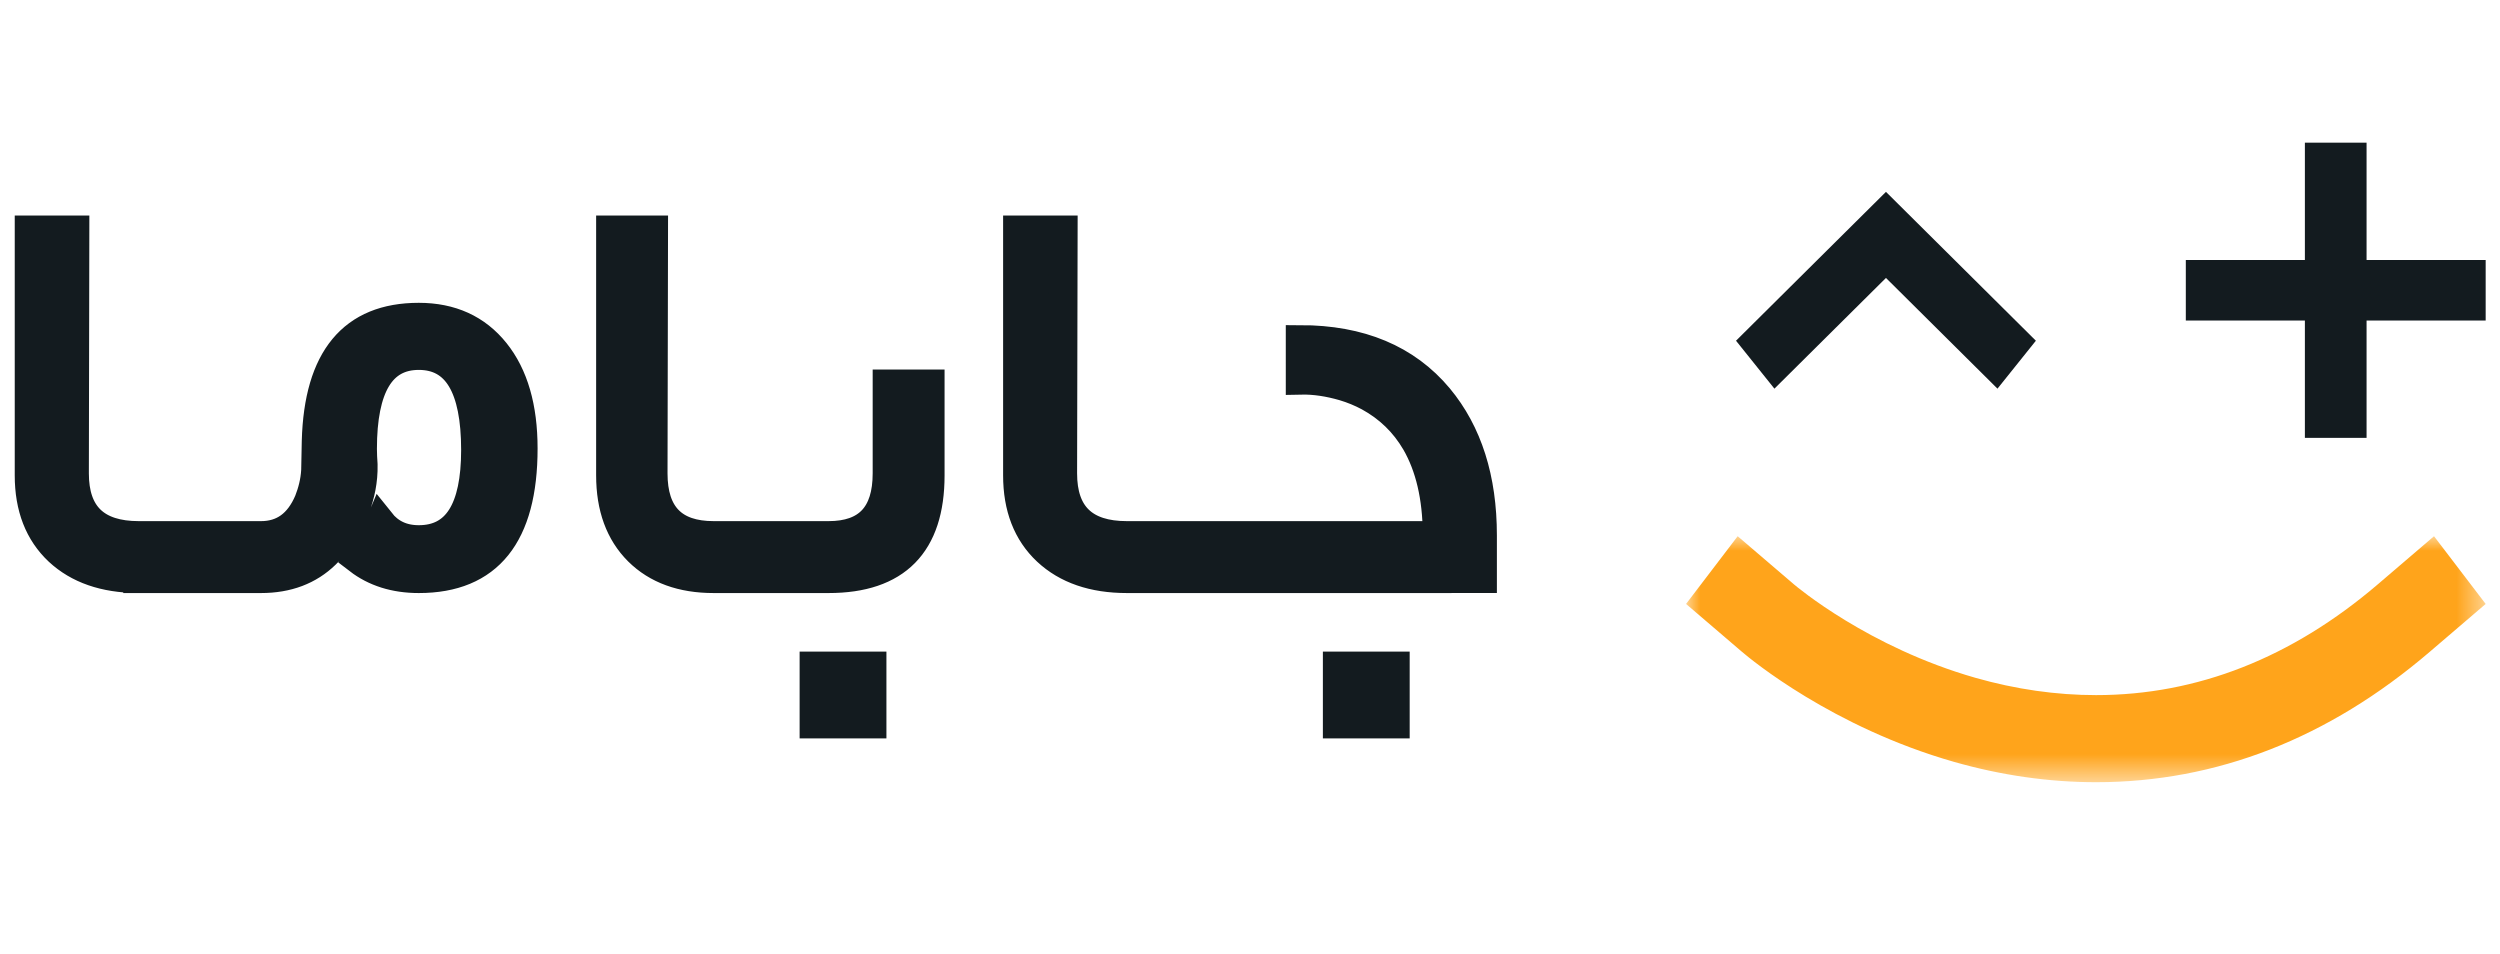
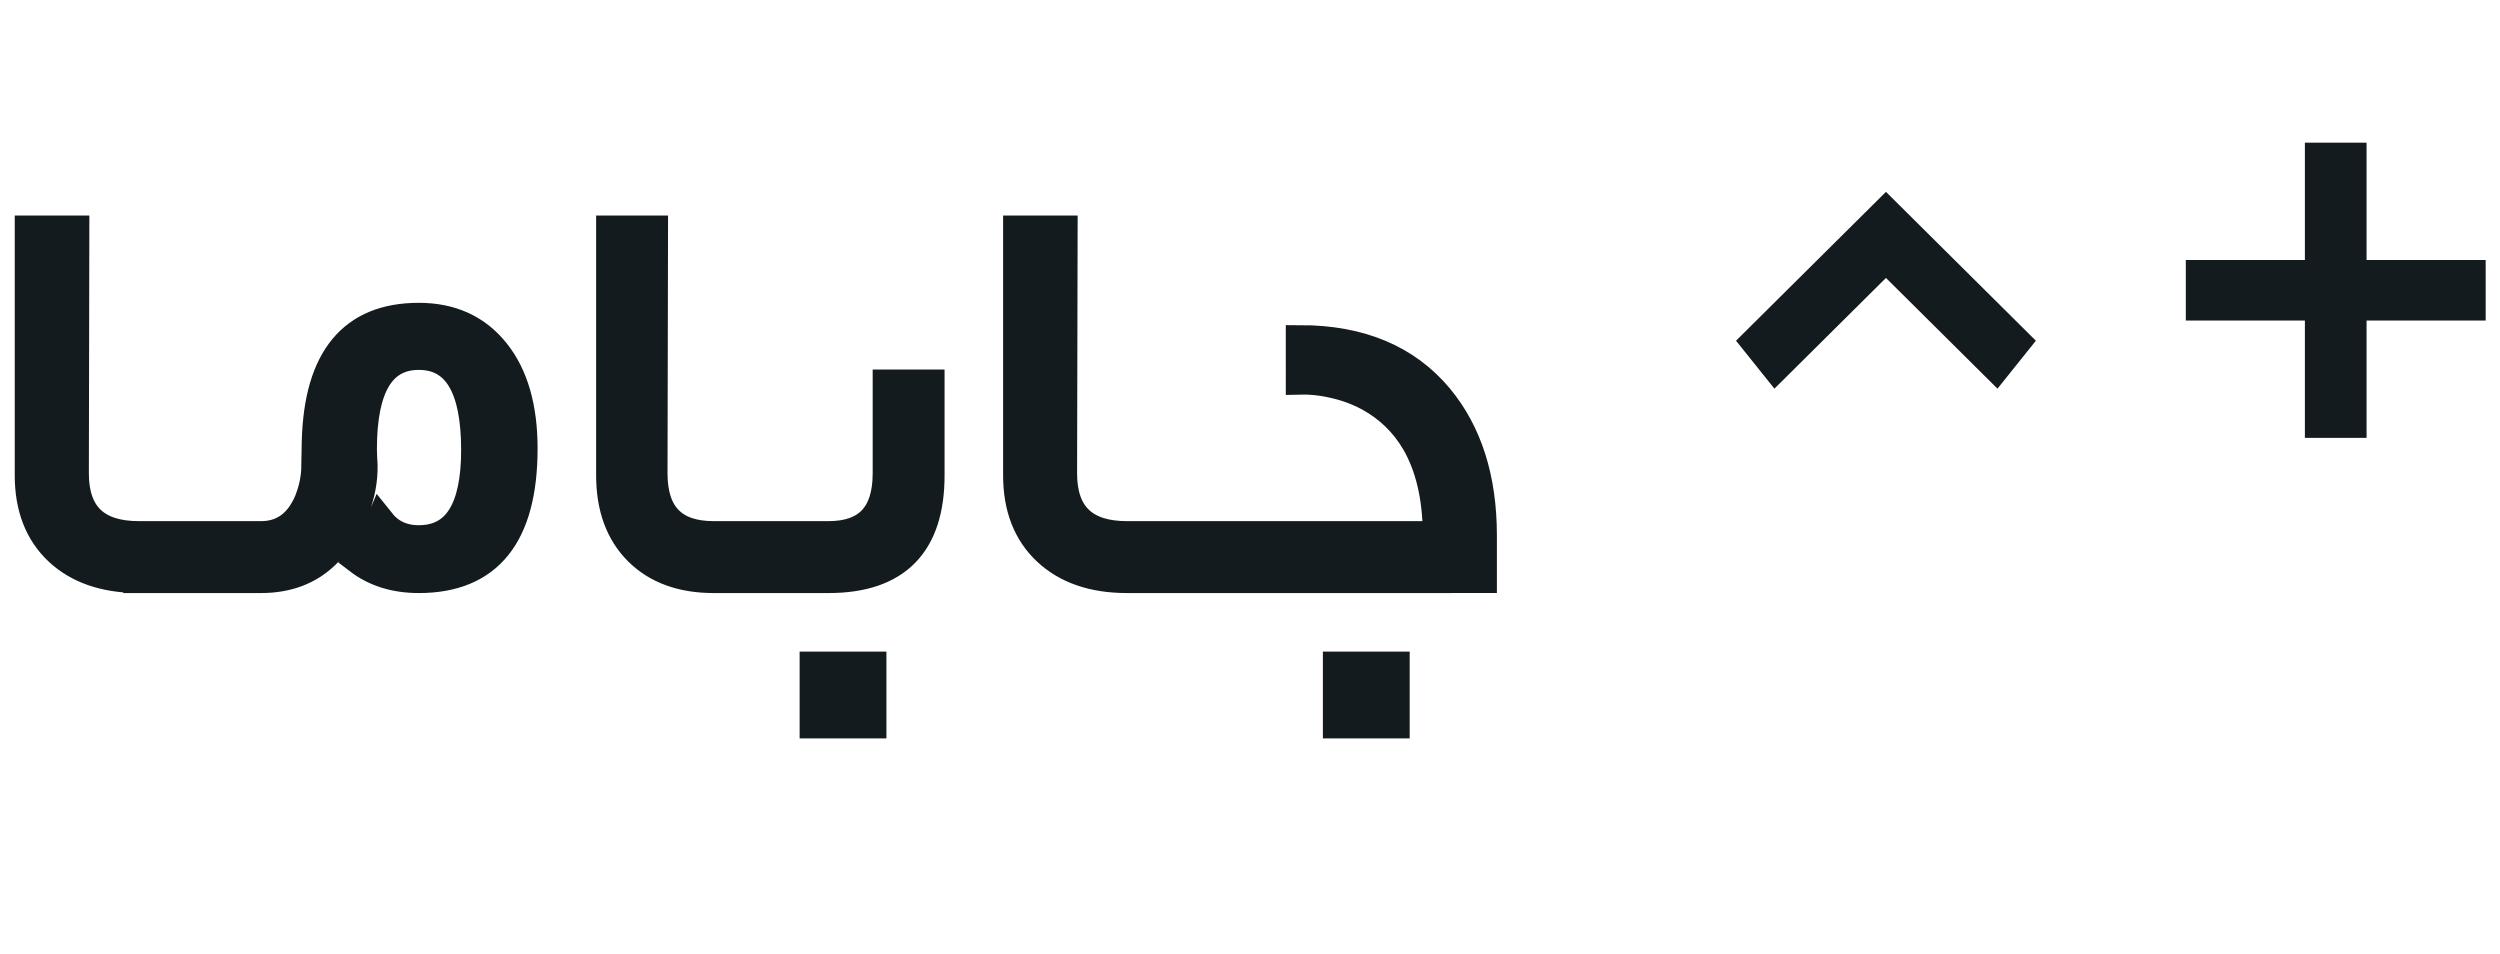
<svg xmlns="http://www.w3.org/2000/svg" xmlns:xlink="http://www.w3.org/1999/xlink" width="76px" height="29px" viewBox="0 0 86 24">
  <defs>
-     <path id="h9y4dooiwa" d="M0 0L27.507 0 27.507 8.462 0 8.462z" />
-   </defs>
+     </defs>
  <g fill="none" fill-rule="evenodd">
    <g>
      <g>
        <g>
          <g>
            <path fill="#131B1F" d="M10.713 8.462L6.877 4.653 3.04 8.462 1.719 6.813 6.877 1.692 12.034 6.813zM21.288 0L21.288 4.036 17.192 4.036 17.192 6.118 21.288 6.118 21.288 10.154 23.41 10.154 23.41 6.118 27.507 6.118 27.507 4.036 23.41 4.036 23.41 0z" transform="translate(-269 -60) translate(20 54) translate(250 6.5) translate(57)" />
            <g transform="translate(-269 -60) translate(20 54) translate(250 6.5) translate(57) translate(0 13.538)">
              <mask id="s5r0gds22b" fill="#fff">
                <use xlink:href="#h9y4dooiwa" />
              </mask>
              <path fill="#FFA41B" d="M14.105 8.462c-1.616 0-3.258-.235-4.881-.698-4.182-1.193-6.989-3.522-7.295-3.783L0 2.33 1.776 0l1.928 1.65c.103.087 2.57 2.17 6.255 3.222 1.383.394 2.778.594 4.146.594 3.475 0 6.738-1.284 9.697-3.816L25.73 0l1.777 2.33-1.928 1.65c-3.475 2.974-7.336 4.482-11.474 4.482" mask="url(#s5r0gds22b)" />
            </g>
          </g>
          <g fill="#131B1F" stroke="#131B1F" stroke-width=".986">
            <path d="M29.513 8.376c0 1.424-.67 2.136-2.011 2.136h-3.953c-1.386 0-2.079-.712-2.079-2.136L21.487 0H20v8.446c0 1.103.318 1.973.955 2.609.636.63 1.5.945 2.594.945h3.953C29.834 12 31 10.816 31 8.446V5.297h-1.487v3.08zM27 17L29 17 29 15 27 15zM10.336 11.027c.008-.008.017-.015.024-.025.03-.033.062-.071.095-.111.066-.082.131-.165.192-.256l.001.001c.4-.556.872-1.454.848-2.557-.012-.189-.023-.354-.023-.543 0-2.141.645-3.212 1.933-3.212 1.3 0 1.95 1.082 1.95 3.247 0 2.054-.65 3.081-1.95 3.081-.565 0-.999-.212-1.316-.611-.226.542-.513.984-.763 1.307.56.43 1.25.652 2.079.652C15.802 12 17 10.506 17 7.519c0-1.412-.32-2.518-.961-3.317-.641-.8-1.519-1.2-2.633-1.2-2.277 0-3.454 1.421-3.532 4.263-.008.337-.015.675-.02 1.012-.024.397-.115.733-.24 1.053-.336.788-.881 1.182-1.636 1.182H3.774c-1.473 0-2.21-.712-2.21-2.136L1.58 0H0v8.446c0 1.104.338 1.973 1.015 2.609.67.622 1.576.936 2.718.944V12H7.978c.916 0 1.655-.283 2.224-.837 0 0 .097-.096.134-.136M45 17L47 17 47 15 45 15zM50 10.512v1.486h-1.56V12H37.765c-1.158 0-2.076-.316-2.752-.947C34.336 10.418 34 9.548 34 8.446V0h1.577l-.018 8.376c0 1.423.735 2.136 2.205 2.136h10.677v-.073h-.005c-.01-1.25-.253-2.292-.732-3.124-.394-.676-.936-1.2-1.622-1.575-.27-.145-.56-.265-.87-.357-.494-.141-.978-.222-1.488-.21V3.77c2.066 0 3.658.667 4.769 1.996C49.498 6.975 50 8.557 50 10.512" transform="translate(-269 -60) translate(20 54) translate(250 6.5) translate(0 3)" />
          </g>
        </g>
      </g>
    </g>
  </g>
</svg>